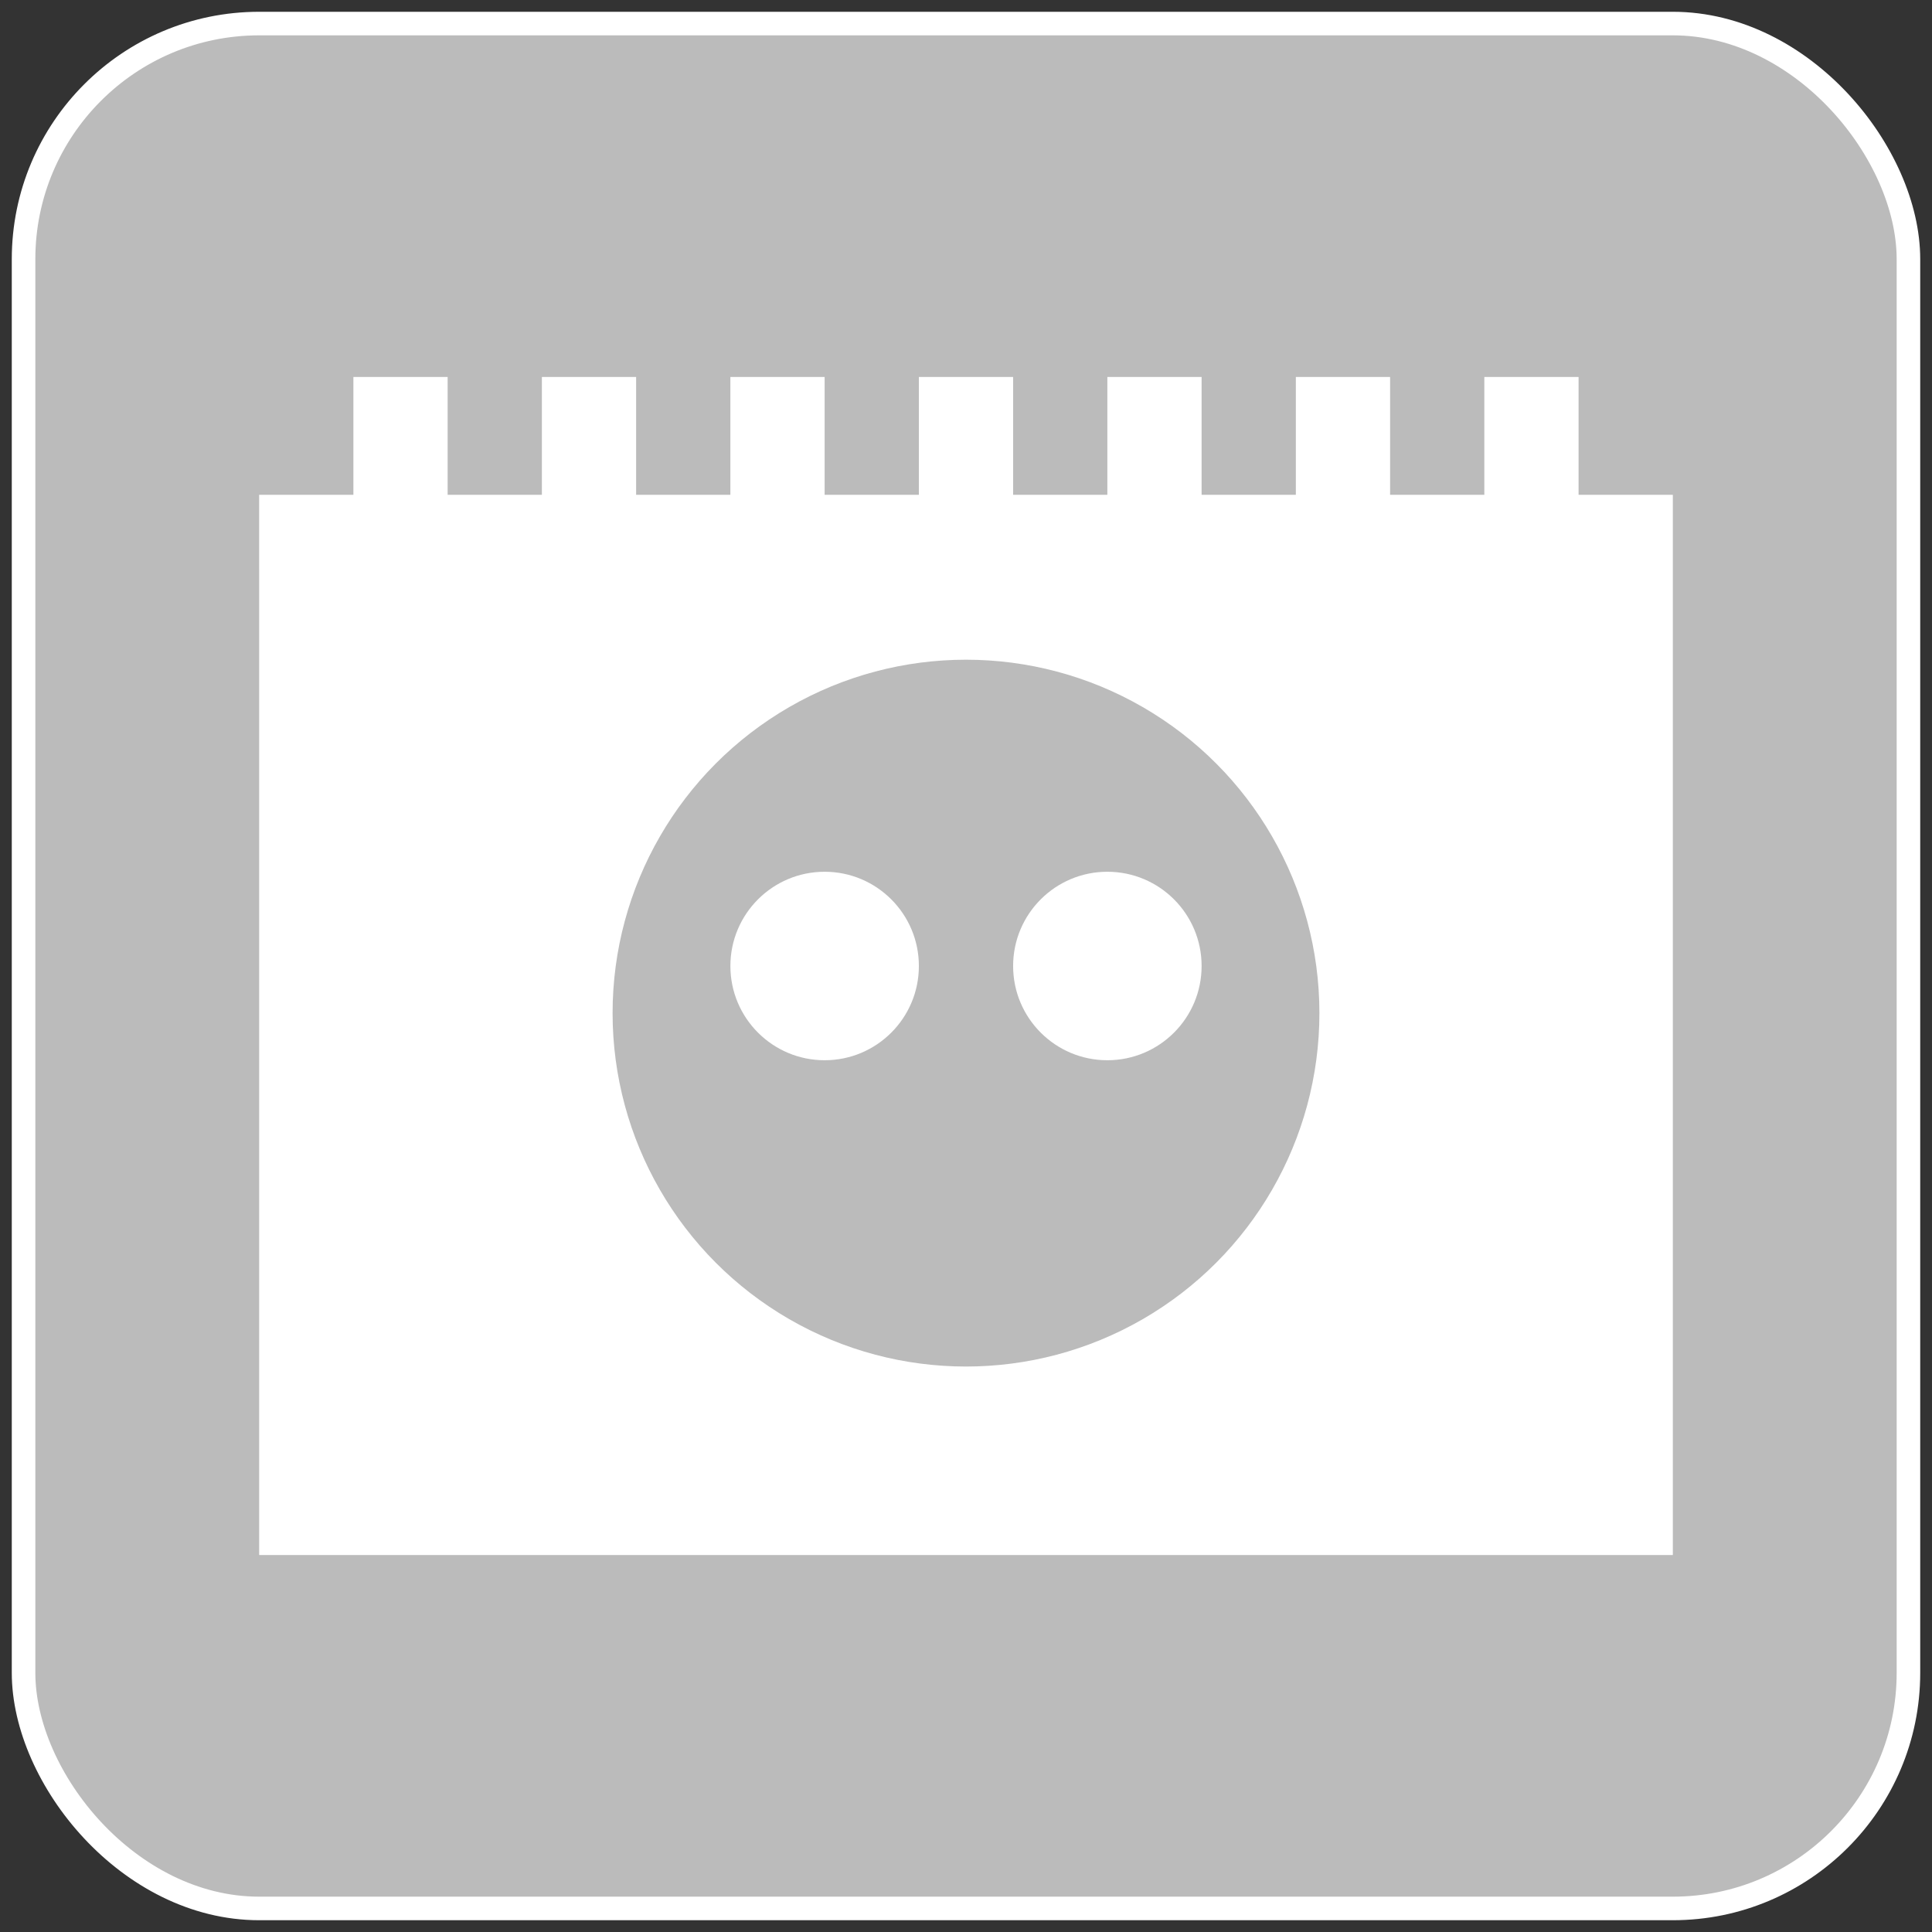
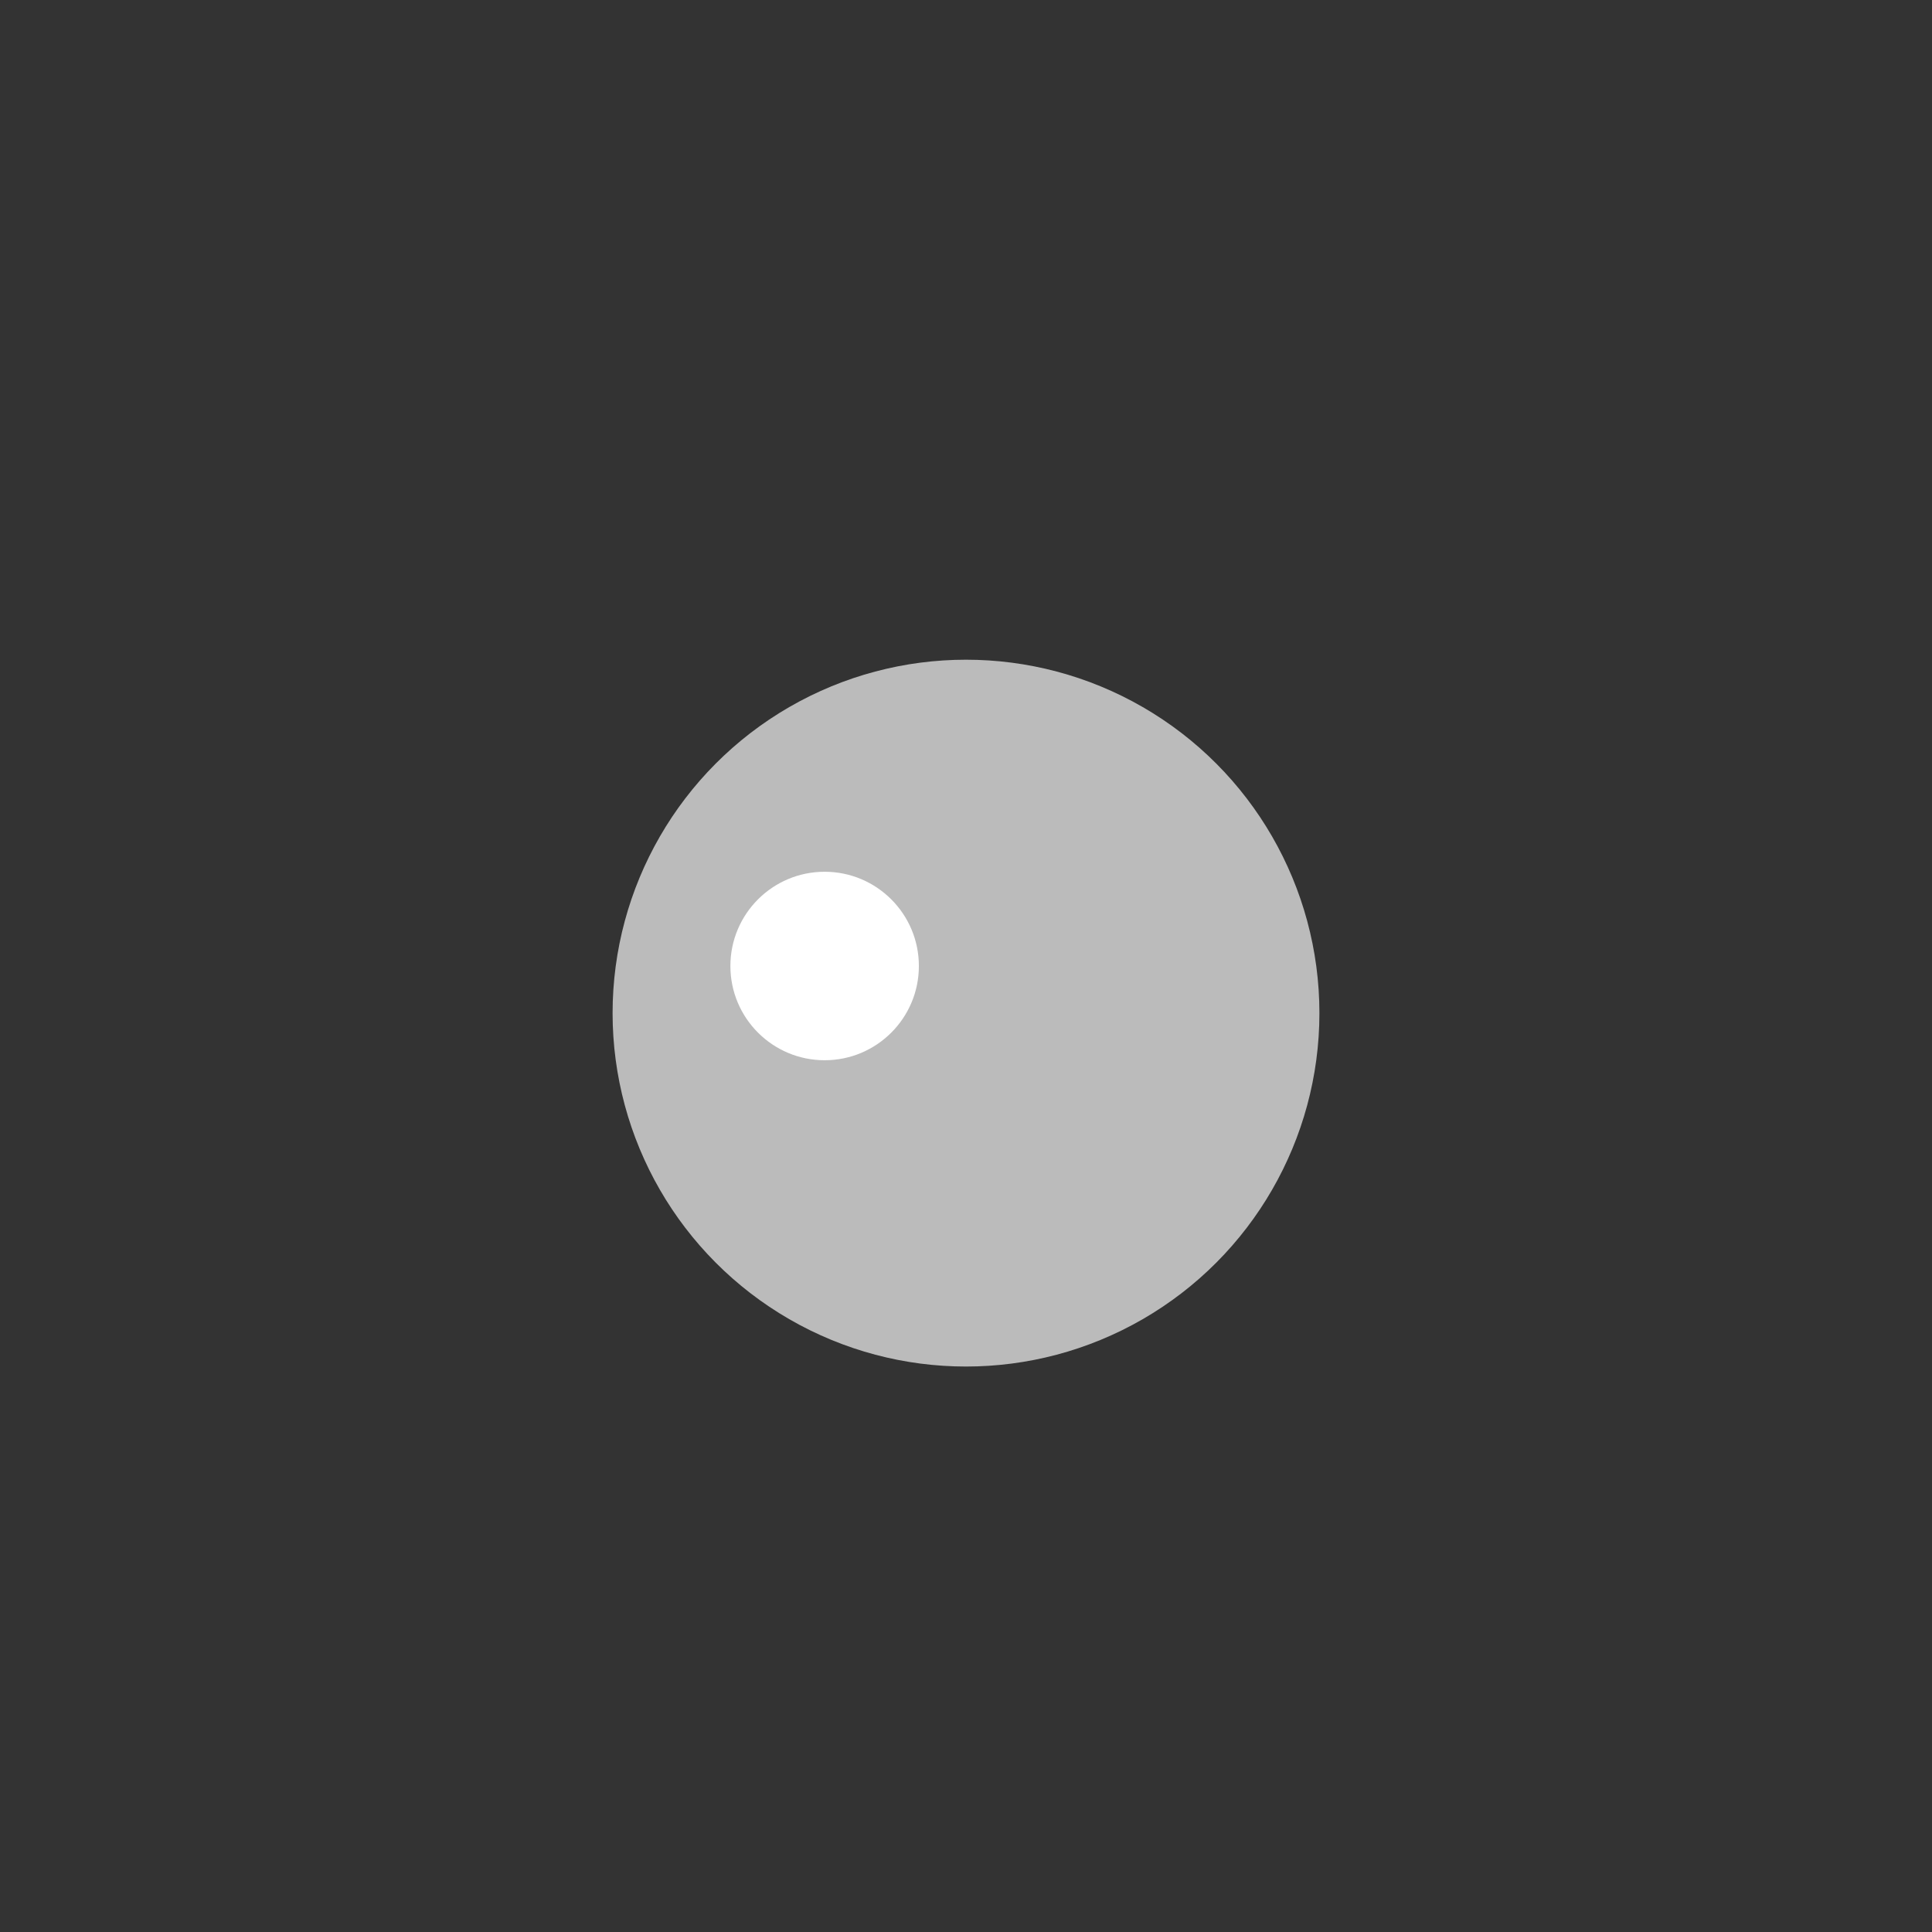
<svg xmlns="http://www.w3.org/2000/svg" viewBox="-1 -1 82 82">
  <rect x="-1" y="-1" width="82" height="82" fill="#333333" stroke="none" />
-   <rect x="0" y="0" rx="10" width="80" height="80" fill="#BBB" stroke="white" />
-   <path d="M 10,20 L 10,65 70,65 70,20 h -4      v -5 h -4 v 5 h -4      v -5 h -4 v 5 h -4      v -5 h -4 v 5 h -4      v -5 h -4 v 5 h -4      v -5 h -4 v 5 h -4      v -5 h -4 v 5 h -4      v -5 h -4 v 5 h -4      v 5" fill="white" stroke="none" />
  <circle cx="40" cy="42" r="15" fill="#BBB" stroke="none" />
  <circle cx="34" cy="40" r="4" fill="white" stroke="none" />
-   <circle cx="46" cy="40" r="4" fill="white" stroke="none" />
</svg>